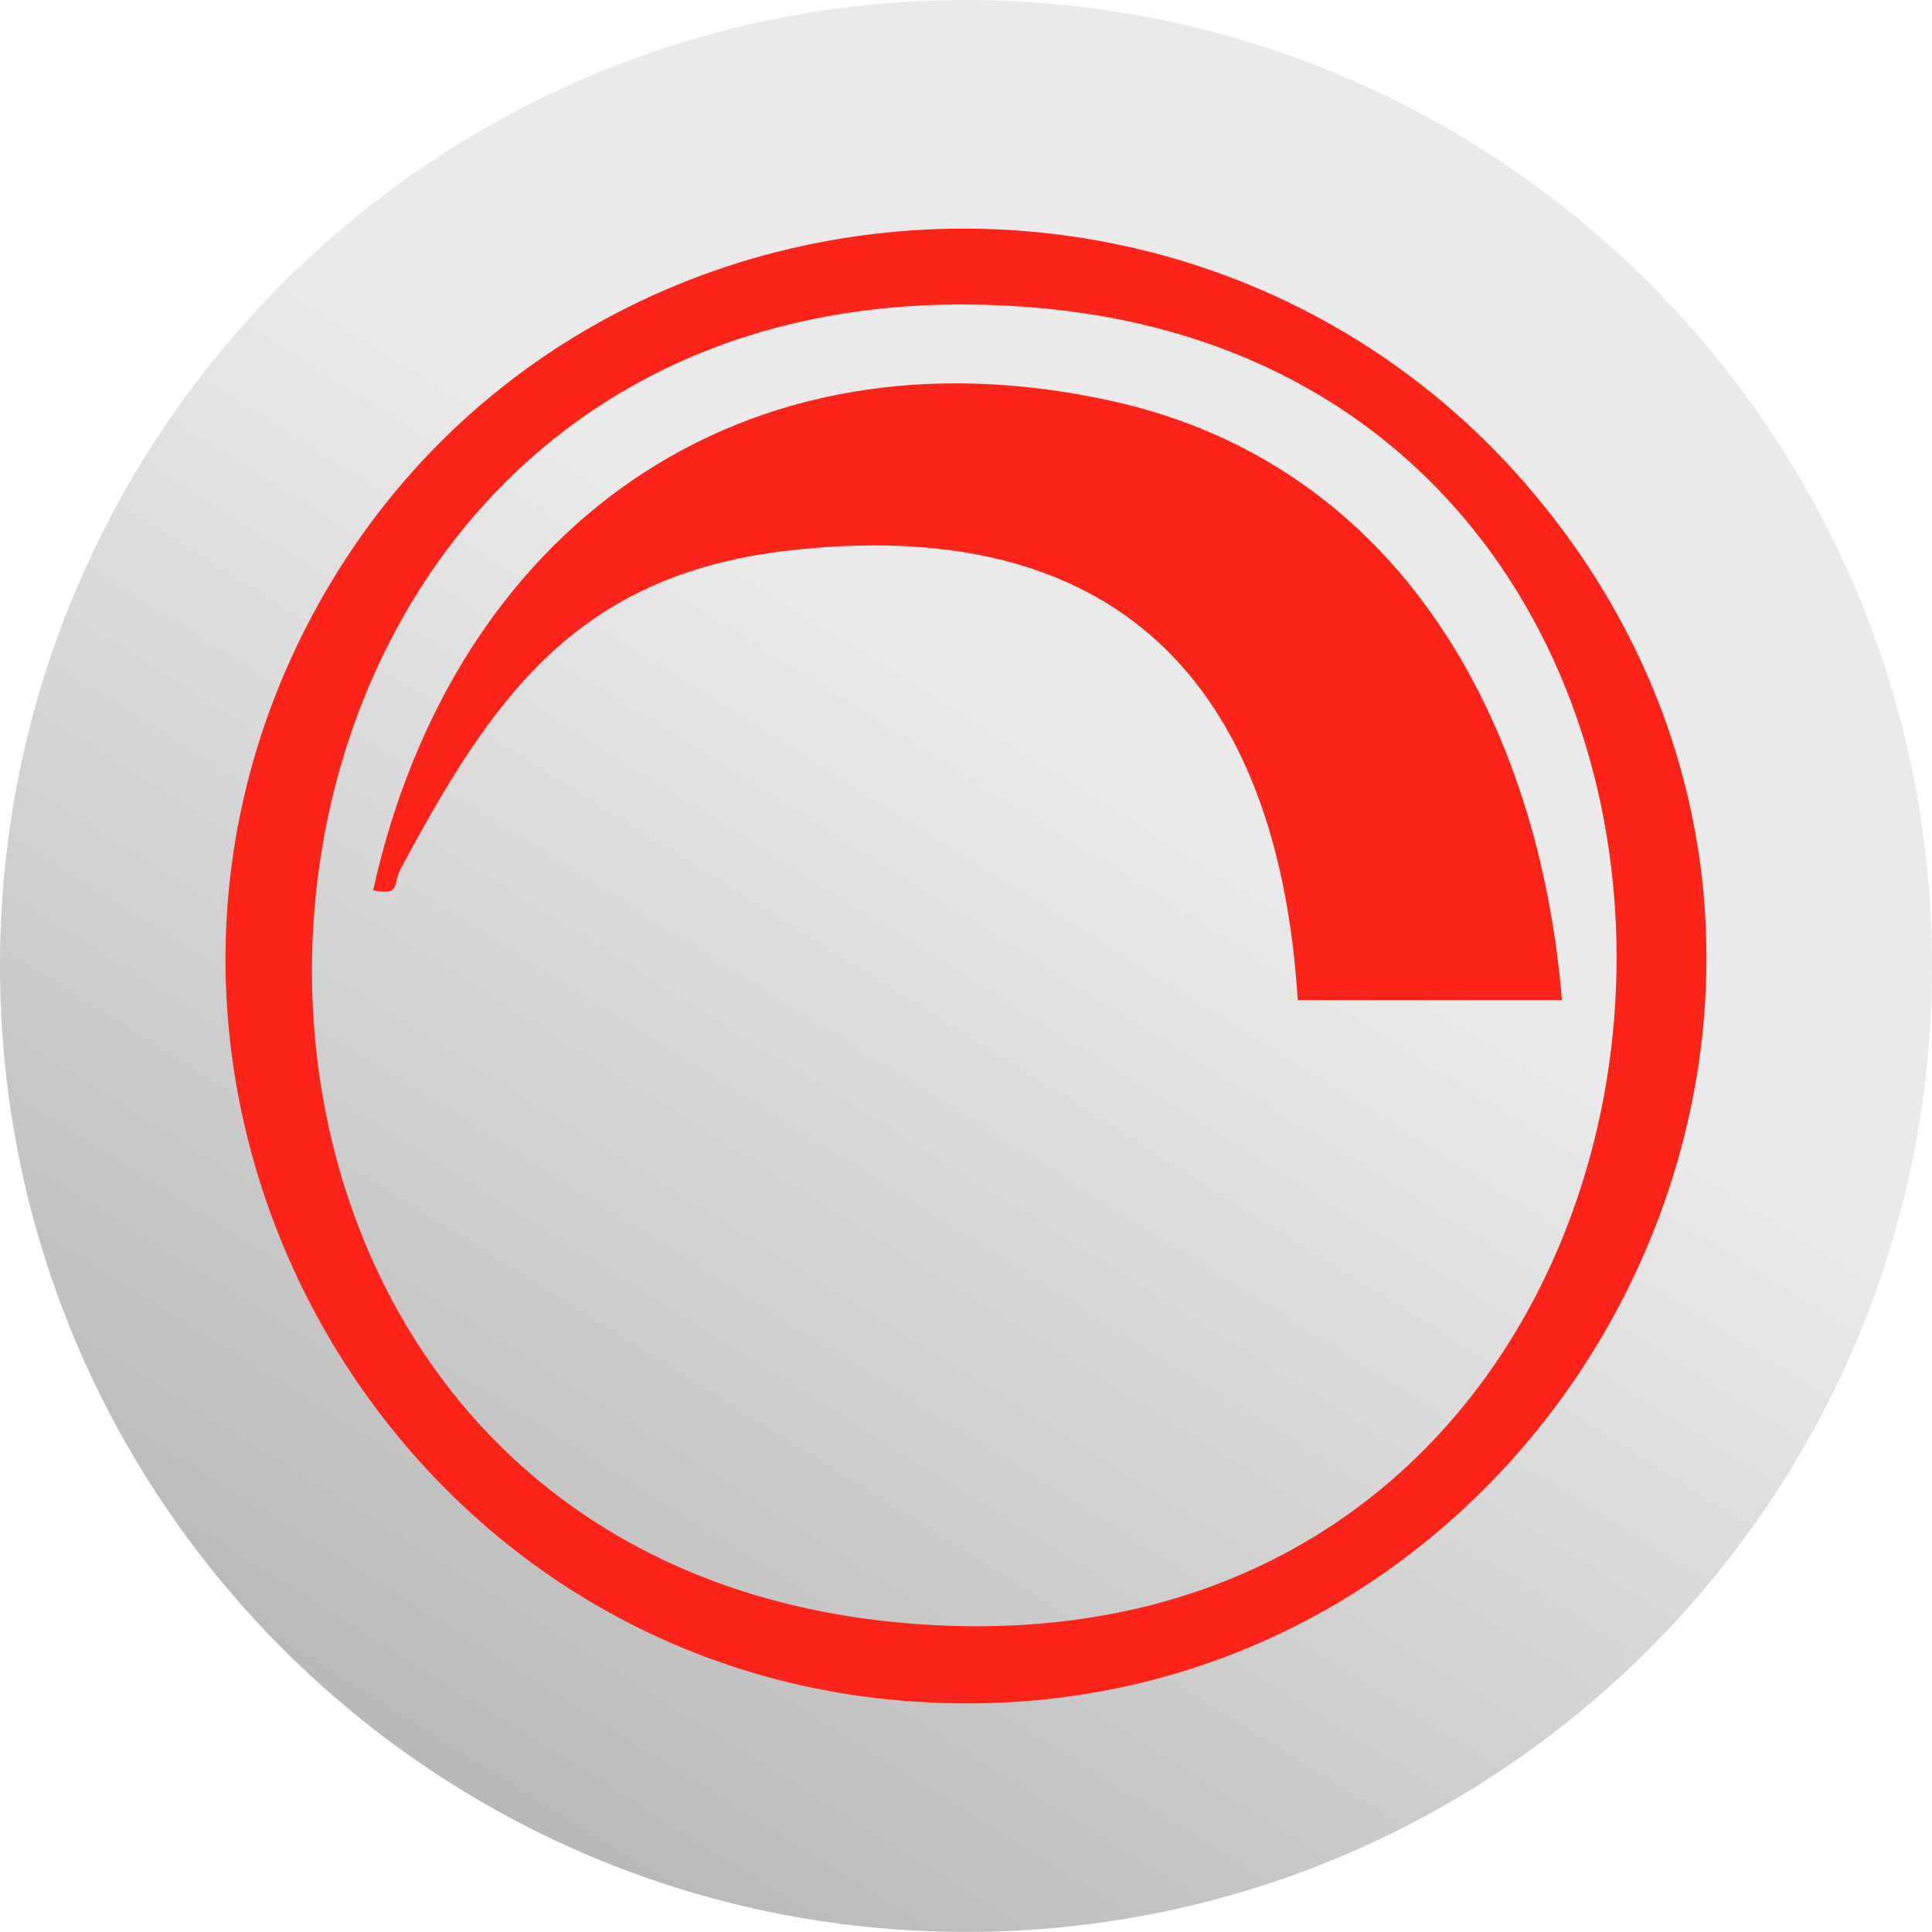
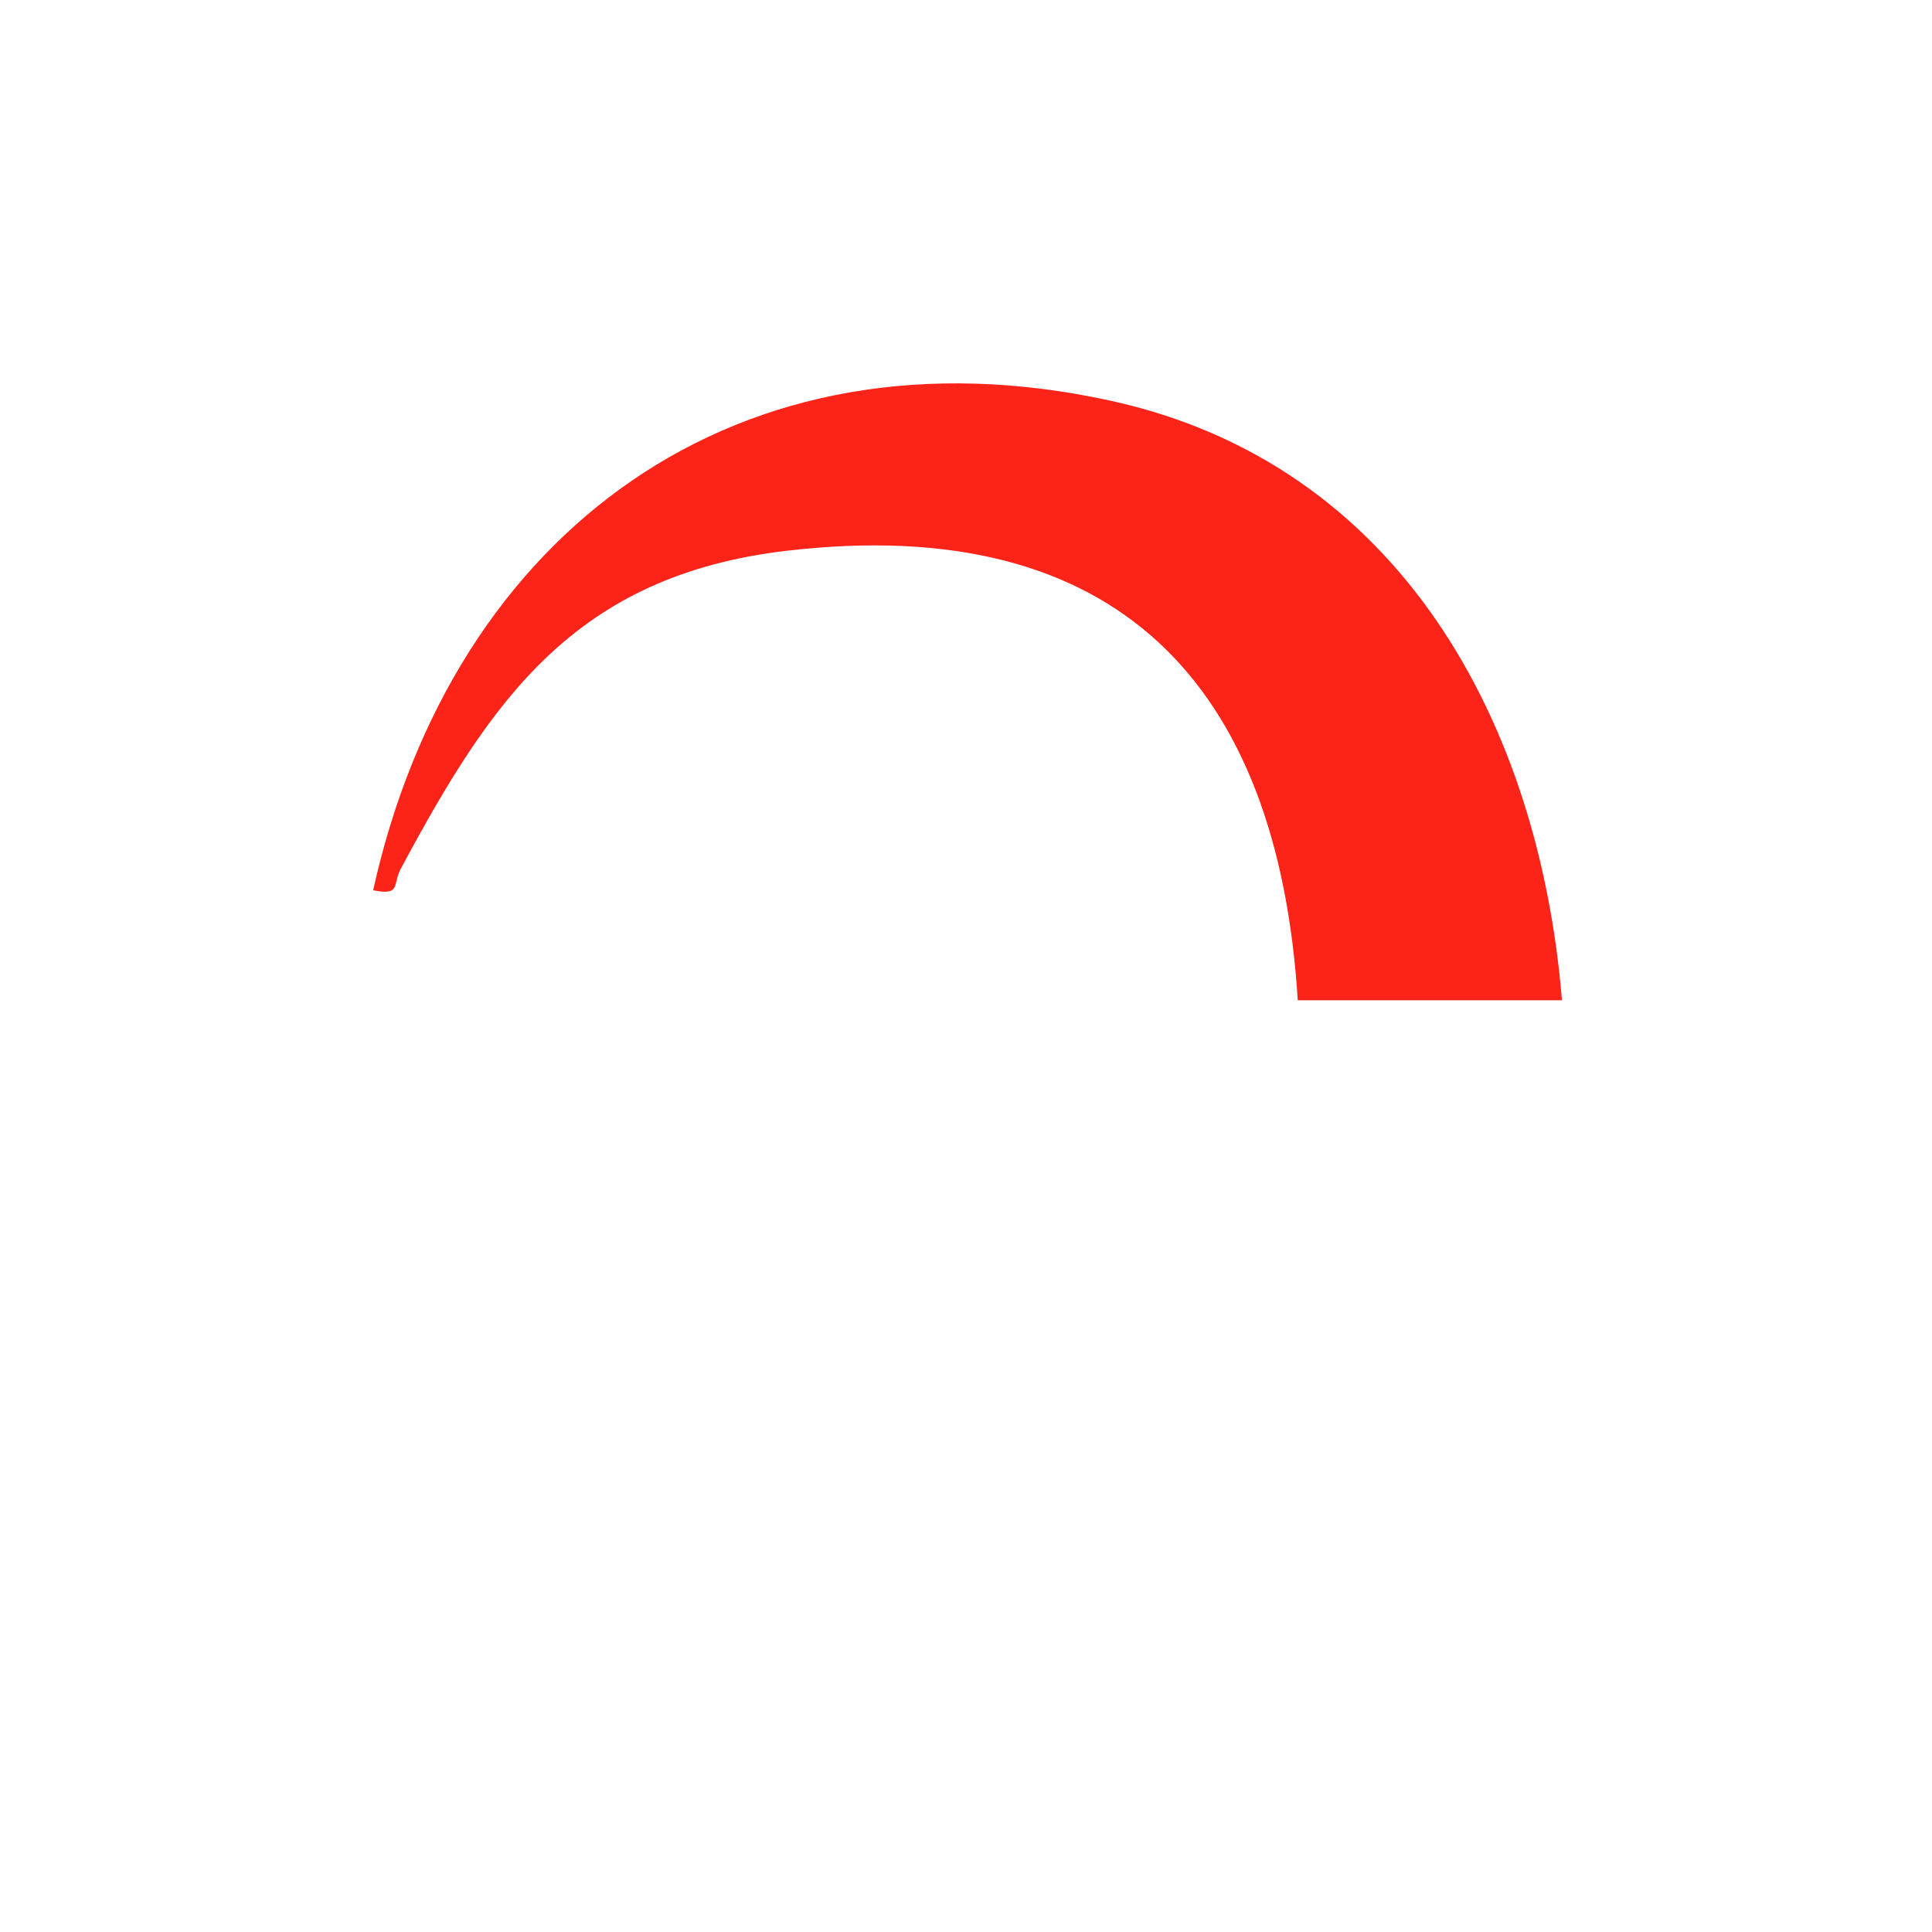
<svg xmlns="http://www.w3.org/2000/svg" xml:space="preserve" width="224px" height="224px" version="1.1" style="shape-rendering:geometricPrecision; text-rendering:geometricPrecision; image-rendering:optimizeQuality; fill-rule:evenodd; clip-rule:evenodd" viewBox="0 0 112.77 112.76">
  <defs>
    <style type="text/css">
   
    .fil1 {fill:#FC2319;fill-rule:nonzero}
    .fil0 {fill:url(#id0)}
   
  </style>
    <linearGradient id="id0" gradientUnits="userSpaceOnUse" x1="77.94" y1="21.94" x2="-20.43" y2="179.1">
      <stop offset="0" style="stop-opacity:1; stop-color:#EBEAEA" />
      <stop offset="0.141" style="stop-opacity:1; stop-color:#EBEAEA" />
      <stop offset="1" style="stop-opacity:1; stop-color:#787A7C" />
    </linearGradient>
  </defs>
  <g id="Layer_x0020_1">
-     <path class="fil0" d="M0 56.38c0,31.14 25.24,56.38 56.39,56.38 31.14,0 56.38,-25.24 56.38,-56.38 0,-31.14 -25.24,-56.38 -56.38,-56.38 -31.15,0 -56.39,25.24 -56.39,56.38z" />
-     <path class="fil1" d="M53.13 94.76c-50.17,-4.02 -45.07,-81.46 7.51,-76.79 48.54,4.31 43.49,80.88 -7.51,76.79zm-0.64 4.49c37.72,3.26 61.49,-40.62 37.38,-70.04 -19.42,-23.69 -57.17,-20.37 -71.64,6.7 -14.5,27.14 3.72,60.7 34.26,63.34z" />
    <path class="fil1" d="M91.17 58.38c-1.32,-16.16 -9.44,-31.28 -26.32,-34.99 -21.72,-4.77 -38.44,7.63 -43.07,28.57 1.65,0.33 1.12,-0.34 1.61,-1.25 5.27,-9.83 10.14,-17.12 22.55,-18.57 19.17,-2.23 28.65,7.69 29.81,26.24l15.42 0z" />
  </g>
</svg>